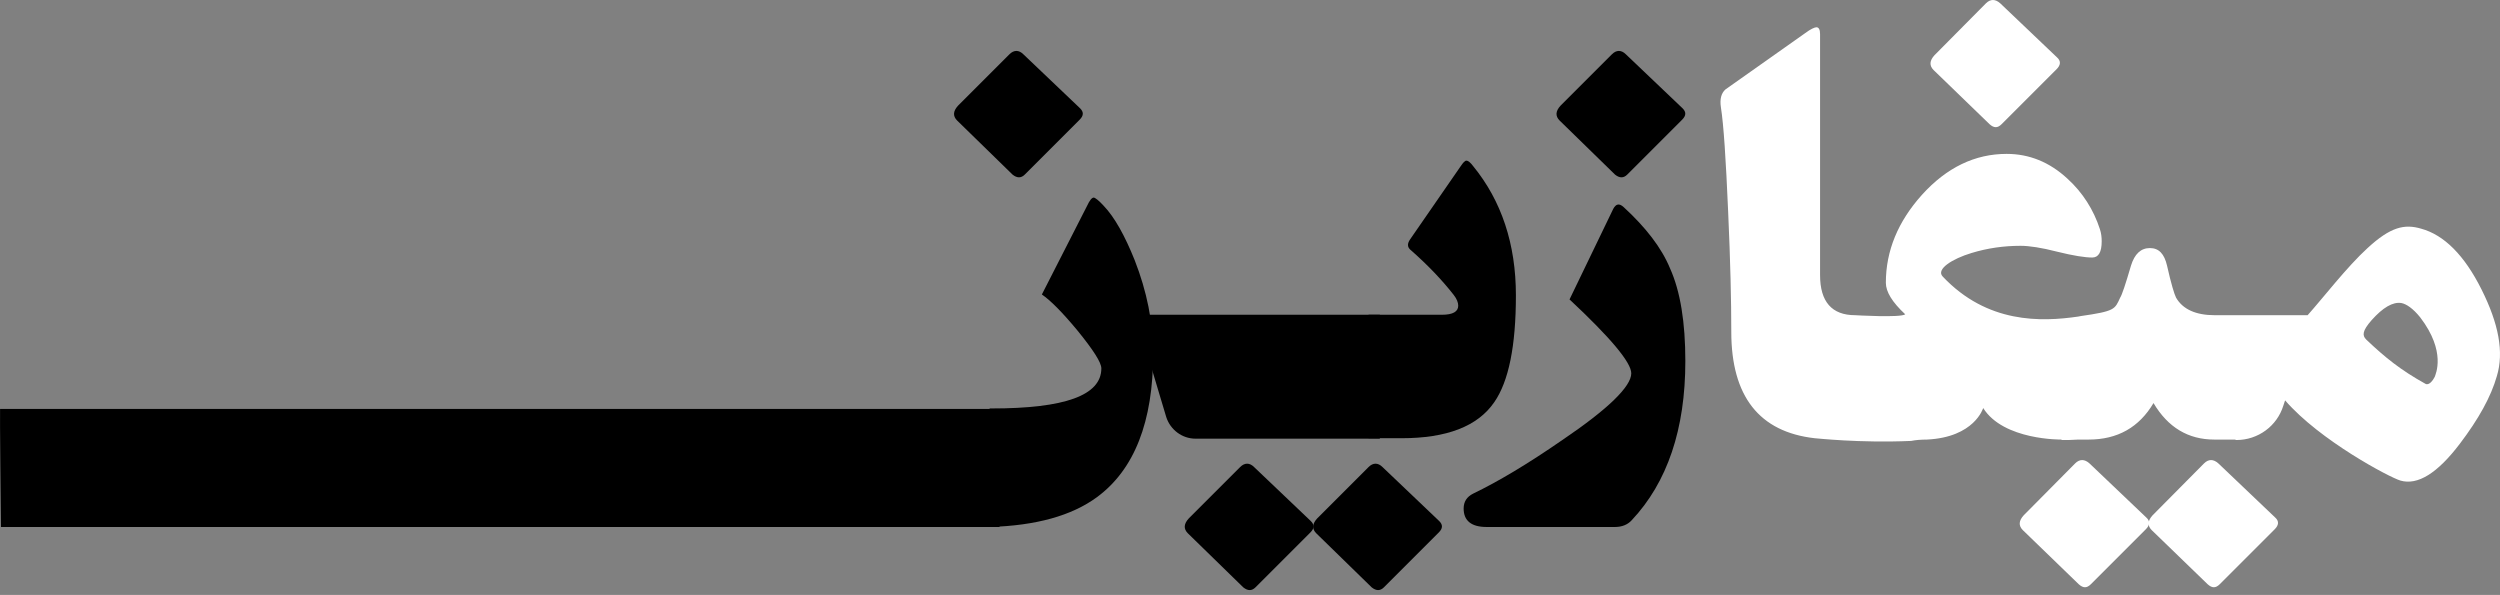
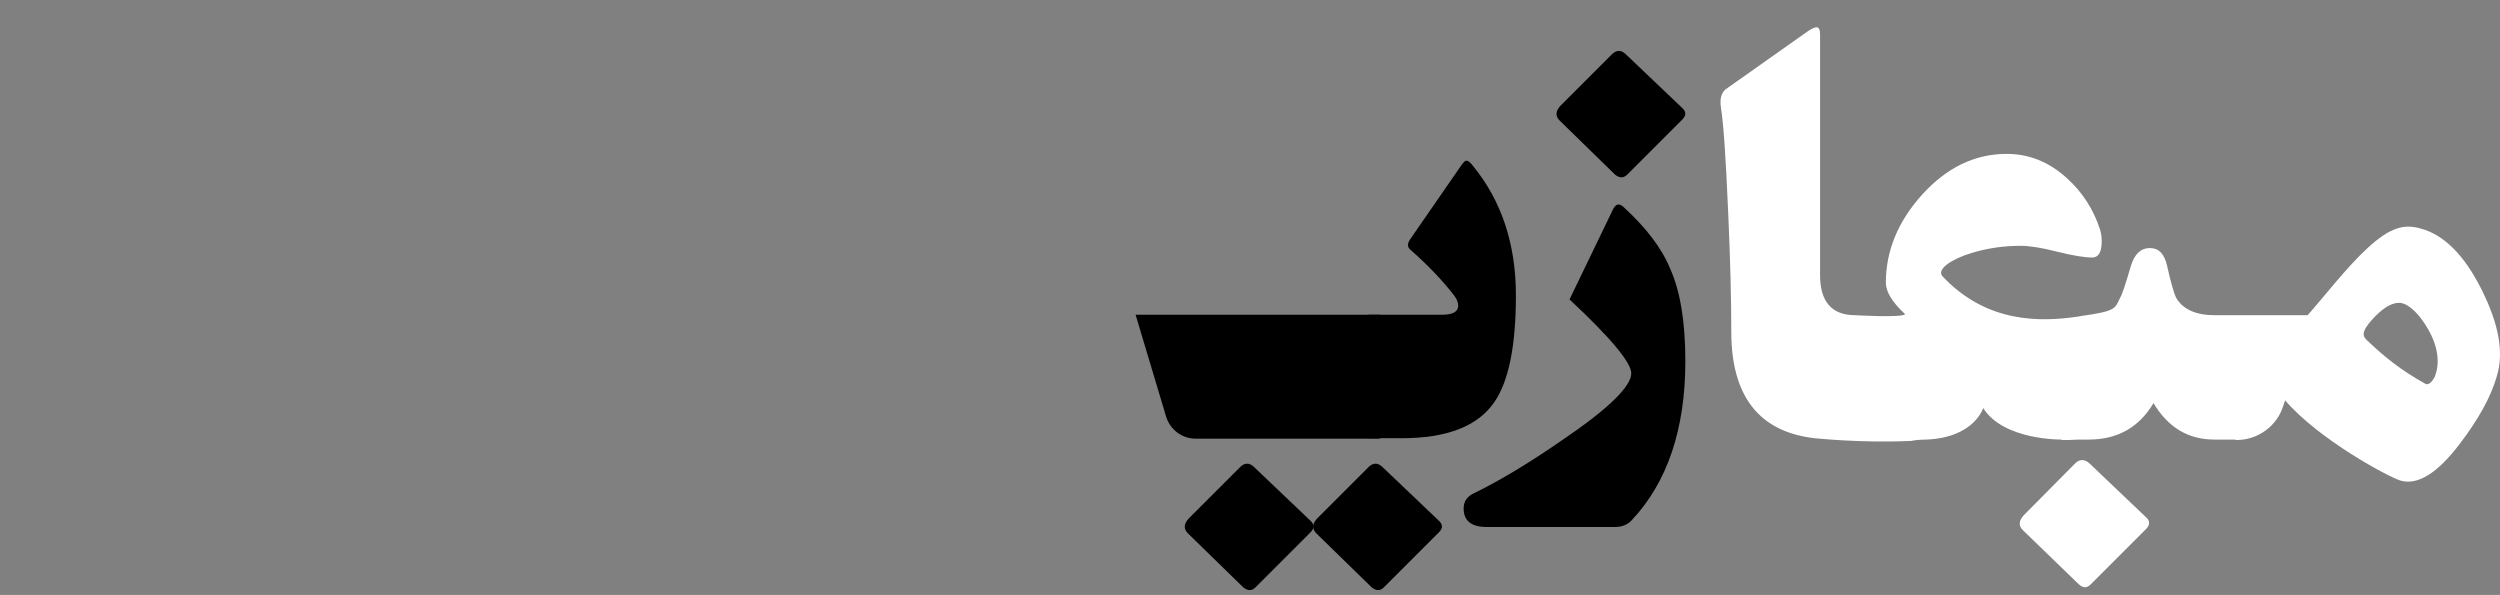
<svg xmlns="http://www.w3.org/2000/svg" width="416" height="99" viewBox="0 0 416 99" fill="none">
  <rect x="0" y="0" width="416" height="99" fill="#808080" stroke="none" />
-   <path d="M378.591 86.116C379.266 86.716 379.191 87.391 378.516 88.065L369.368 97.213C368.693 97.888 368.093 97.888 367.344 97.213L358.046 88.215C357.296 87.466 357.371 86.641 358.196 85.741L366.744 77.118C367.494 76.368 368.318 76.368 369.143 77.118L378.591 86.116Z" fill="white" />
-   <path d="M342.298 9.56C342.973 10.16 342.898 10.835 342.223 11.51L333.075 20.657C332.4 21.332 331.8 21.332 331.051 20.657L321.753 11.66C321.003 10.91 321.078 10.085 321.903 9.185L330.451 0.562C331.201 -0.187 332.025 -0.187 332.85 0.562L342.298 9.56Z" fill="white" />
  <path d="M357.145 86.116C357.819 86.716 357.744 87.391 357.07 88.065L347.922 97.213C347.247 97.888 346.647 97.888 345.897 97.213L336.6 88.215C335.85 87.466 335.925 86.641 336.75 85.741L345.297 77.118C346.047 76.368 346.872 76.368 347.697 77.118L357.145 86.116Z" fill="white" />
  <path d="M412.932 48.176C410.083 42.477 406.708 39.103 402.884 38.053C400.11 37.229 397.786 37.754 393.962 41.278C390.512 44.427 386.538 49.601 383.989 52.45H378.665C378.59 52.45 378.515 52.45 378.44 52.45C378.365 52.45 378.29 52.45 378.29 52.45H372.067H368.543C365.394 52.45 363.219 51.475 362.094 49.526C361.794 48.926 361.27 47.201 360.595 44.202C360.145 42.252 359.245 41.278 357.745 41.278C356.246 41.278 355.196 42.252 354.596 44.202C353.696 47.276 353.097 49.076 352.797 49.526C351.897 51.475 351.972 51.775 346.198 52.6L345.823 52.675C339.675 53.575 330.677 53.875 323.254 46.002C322.129 44.802 324.828 43.077 328.053 42.102C330.752 41.278 333.451 40.903 336.226 40.903C337.65 40.903 339.675 41.203 342.299 41.878C344.999 42.552 346.948 42.852 348.148 42.852C349.197 42.852 349.722 41.953 349.722 40.153C349.722 39.478 349.647 38.803 349.422 38.129C348.373 34.904 346.573 32.055 344.024 29.731C341.024 26.956 337.65 25.607 333.901 25.607C328.653 25.607 323.929 27.856 319.805 32.43C315.831 36.854 313.806 41.728 313.806 47.051C313.806 48.551 314.856 50.276 317.03 52.3C316.281 52.9 308.707 52.45 308.707 52.45C304.808 52.45 302.859 50.2 302.859 45.777V5.661C302.859 4.912 302.634 4.537 302.259 4.537C301.959 4.537 301.284 4.837 300.384 5.511L287.113 14.884C286.438 15.484 286.138 16.459 286.363 17.884C286.813 20.733 287.188 26.506 287.563 35.204C287.938 43.452 288.087 50.126 288.087 55.224C288.087 65.947 292.736 71.87 301.959 72.92C302.184 72.92 309.382 73.745 318.005 73.37C318.755 73.22 319.655 73.145 320.629 73.145C328.578 72.77 330.002 67.896 330.002 67.896C333.376 73.295 343.049 73.145 343.049 73.145V73.22C343.949 73.22 344.849 73.22 345.823 73.145H347.548C352.347 73.145 355.946 71.12 358.345 67.071C360.745 71.12 364.119 73.145 368.468 73.145H371.992V73.22H372.142C375.741 73.22 378.89 70.895 379.94 67.521L380.24 66.621C386.013 73.295 397.636 79.443 399.435 79.968C402.284 80.793 405.584 78.769 409.333 73.82C412.407 69.771 414.506 66.022 415.481 62.572C416.681 58.599 415.781 53.875 412.932 48.176ZM405.134 62.722C404.834 63.322 404.159 64.222 403.559 63.847C399.51 61.598 396.886 59.498 393.737 56.499C393.062 55.824 393.062 55.074 394.636 53.275C396.511 51.175 398.16 50.2 399.585 50.425C400.41 50.575 401.535 51.325 402.734 52.825C407.083 58.523 405.284 62.273 405.134 62.722Z" fill="white" />
  <path d="M229.603 72.995H198.935C196.686 72.995 194.736 71.495 194.062 69.395L188.963 52.375H229.603V72.995Z" fill="black" />
  <path d="M252.247 49.151C252.247 57.549 251.047 63.472 248.647 66.921C245.873 70.971 240.699 72.92 233.201 72.92H227.728V52.375H239.95C241.749 52.375 242.649 51.85 242.649 50.875C242.649 50.35 242.424 49.751 241.899 49.076C240.025 46.676 237.625 44.127 234.626 41.503C234.176 41.053 234.176 40.528 234.626 39.853L243.024 27.706C243.474 27.031 243.774 26.731 243.999 26.731C244.298 26.731 244.673 27.031 245.123 27.631C249.847 33.405 252.247 40.603 252.247 49.151Z" fill="black" />
  <path d="M239.498 86.717C240.098 87.317 240.098 87.917 239.423 88.592L230.276 97.739C229.676 98.339 229.001 98.339 228.251 97.739L219.028 88.742C218.278 87.992 218.353 87.167 219.178 86.267L227.726 77.719C228.476 76.969 229.301 76.969 230.051 77.719L239.498 86.717Z" fill="black" />
  <path d="M218.13 86.717C218.73 87.317 218.73 87.917 218.055 88.592L208.907 97.739C208.307 98.339 207.633 98.339 206.883 97.739L197.66 88.742C196.91 87.992 196.985 87.167 197.81 86.267L206.358 77.719C207.108 76.969 207.933 76.969 208.682 77.719L218.13 86.717Z" fill="black" />
  <path d="M279.991 18.034C280.591 18.633 280.591 19.233 279.916 19.908L270.769 29.056C270.169 29.656 269.494 29.656 268.744 29.056L259.521 20.058C258.772 19.308 258.847 18.483 259.671 17.584L268.219 9.036C268.969 8.286 269.794 8.286 270.544 9.036L279.991 18.034Z" fill="black" />
-   <path d="M179.738 18.034C180.338 18.633 180.338 19.233 179.664 19.908L170.516 29.056C169.916 29.656 169.241 29.656 168.491 29.056L159.269 20.058C158.519 19.308 158.594 18.483 159.418 17.584L167.966 9.036C168.716 8.286 169.541 8.286 170.291 9.036L179.738 18.034Z" fill="black" />
-   <path d="M188.813 43.301C187.163 39.178 185.439 36.103 183.639 34.229C182.815 33.329 182.215 32.879 181.99 32.879C181.69 32.879 181.315 33.329 180.865 34.304L173.367 49C174.791 49.975 176.741 51.924 179.29 54.999C181.915 58.223 183.264 60.322 183.264 61.297C183.264 65.796 177.191 67.97 164.969 67.97C164.894 67.97 164.819 67.97 164.669 67.97V87.691C172.392 87.466 178.316 85.816 182.515 82.742C188.738 78.168 191.887 70.22 191.887 58.823C191.887 53.649 190.838 48.475 188.813 43.301Z" fill="black" />
-   <path d="M166.318 87.691H0.159C0.159 87.691 -0.049 68.046 0.011 68.046H166.318V87.691Z" fill="black" />
  <path d="M280.441 60.097C280.441 71.42 277.441 80.268 271.518 86.566C270.843 87.316 269.868 87.691 268.744 87.691H247.374C244.824 87.691 243.55 86.641 243.55 84.617C243.55 83.492 244.075 82.667 245.124 82.142C249.173 80.193 254.122 77.268 259.971 73.219C267.619 68.046 271.443 64.296 271.443 62.122C271.443 60.322 267.994 56.199 261.17 49.825L268.444 34.754C268.894 33.929 269.418 33.779 270.168 34.454C273.842 37.828 276.467 41.202 277.891 44.651C279.616 48.475 280.441 53.649 280.441 60.097Z" fill="black" />
</svg>